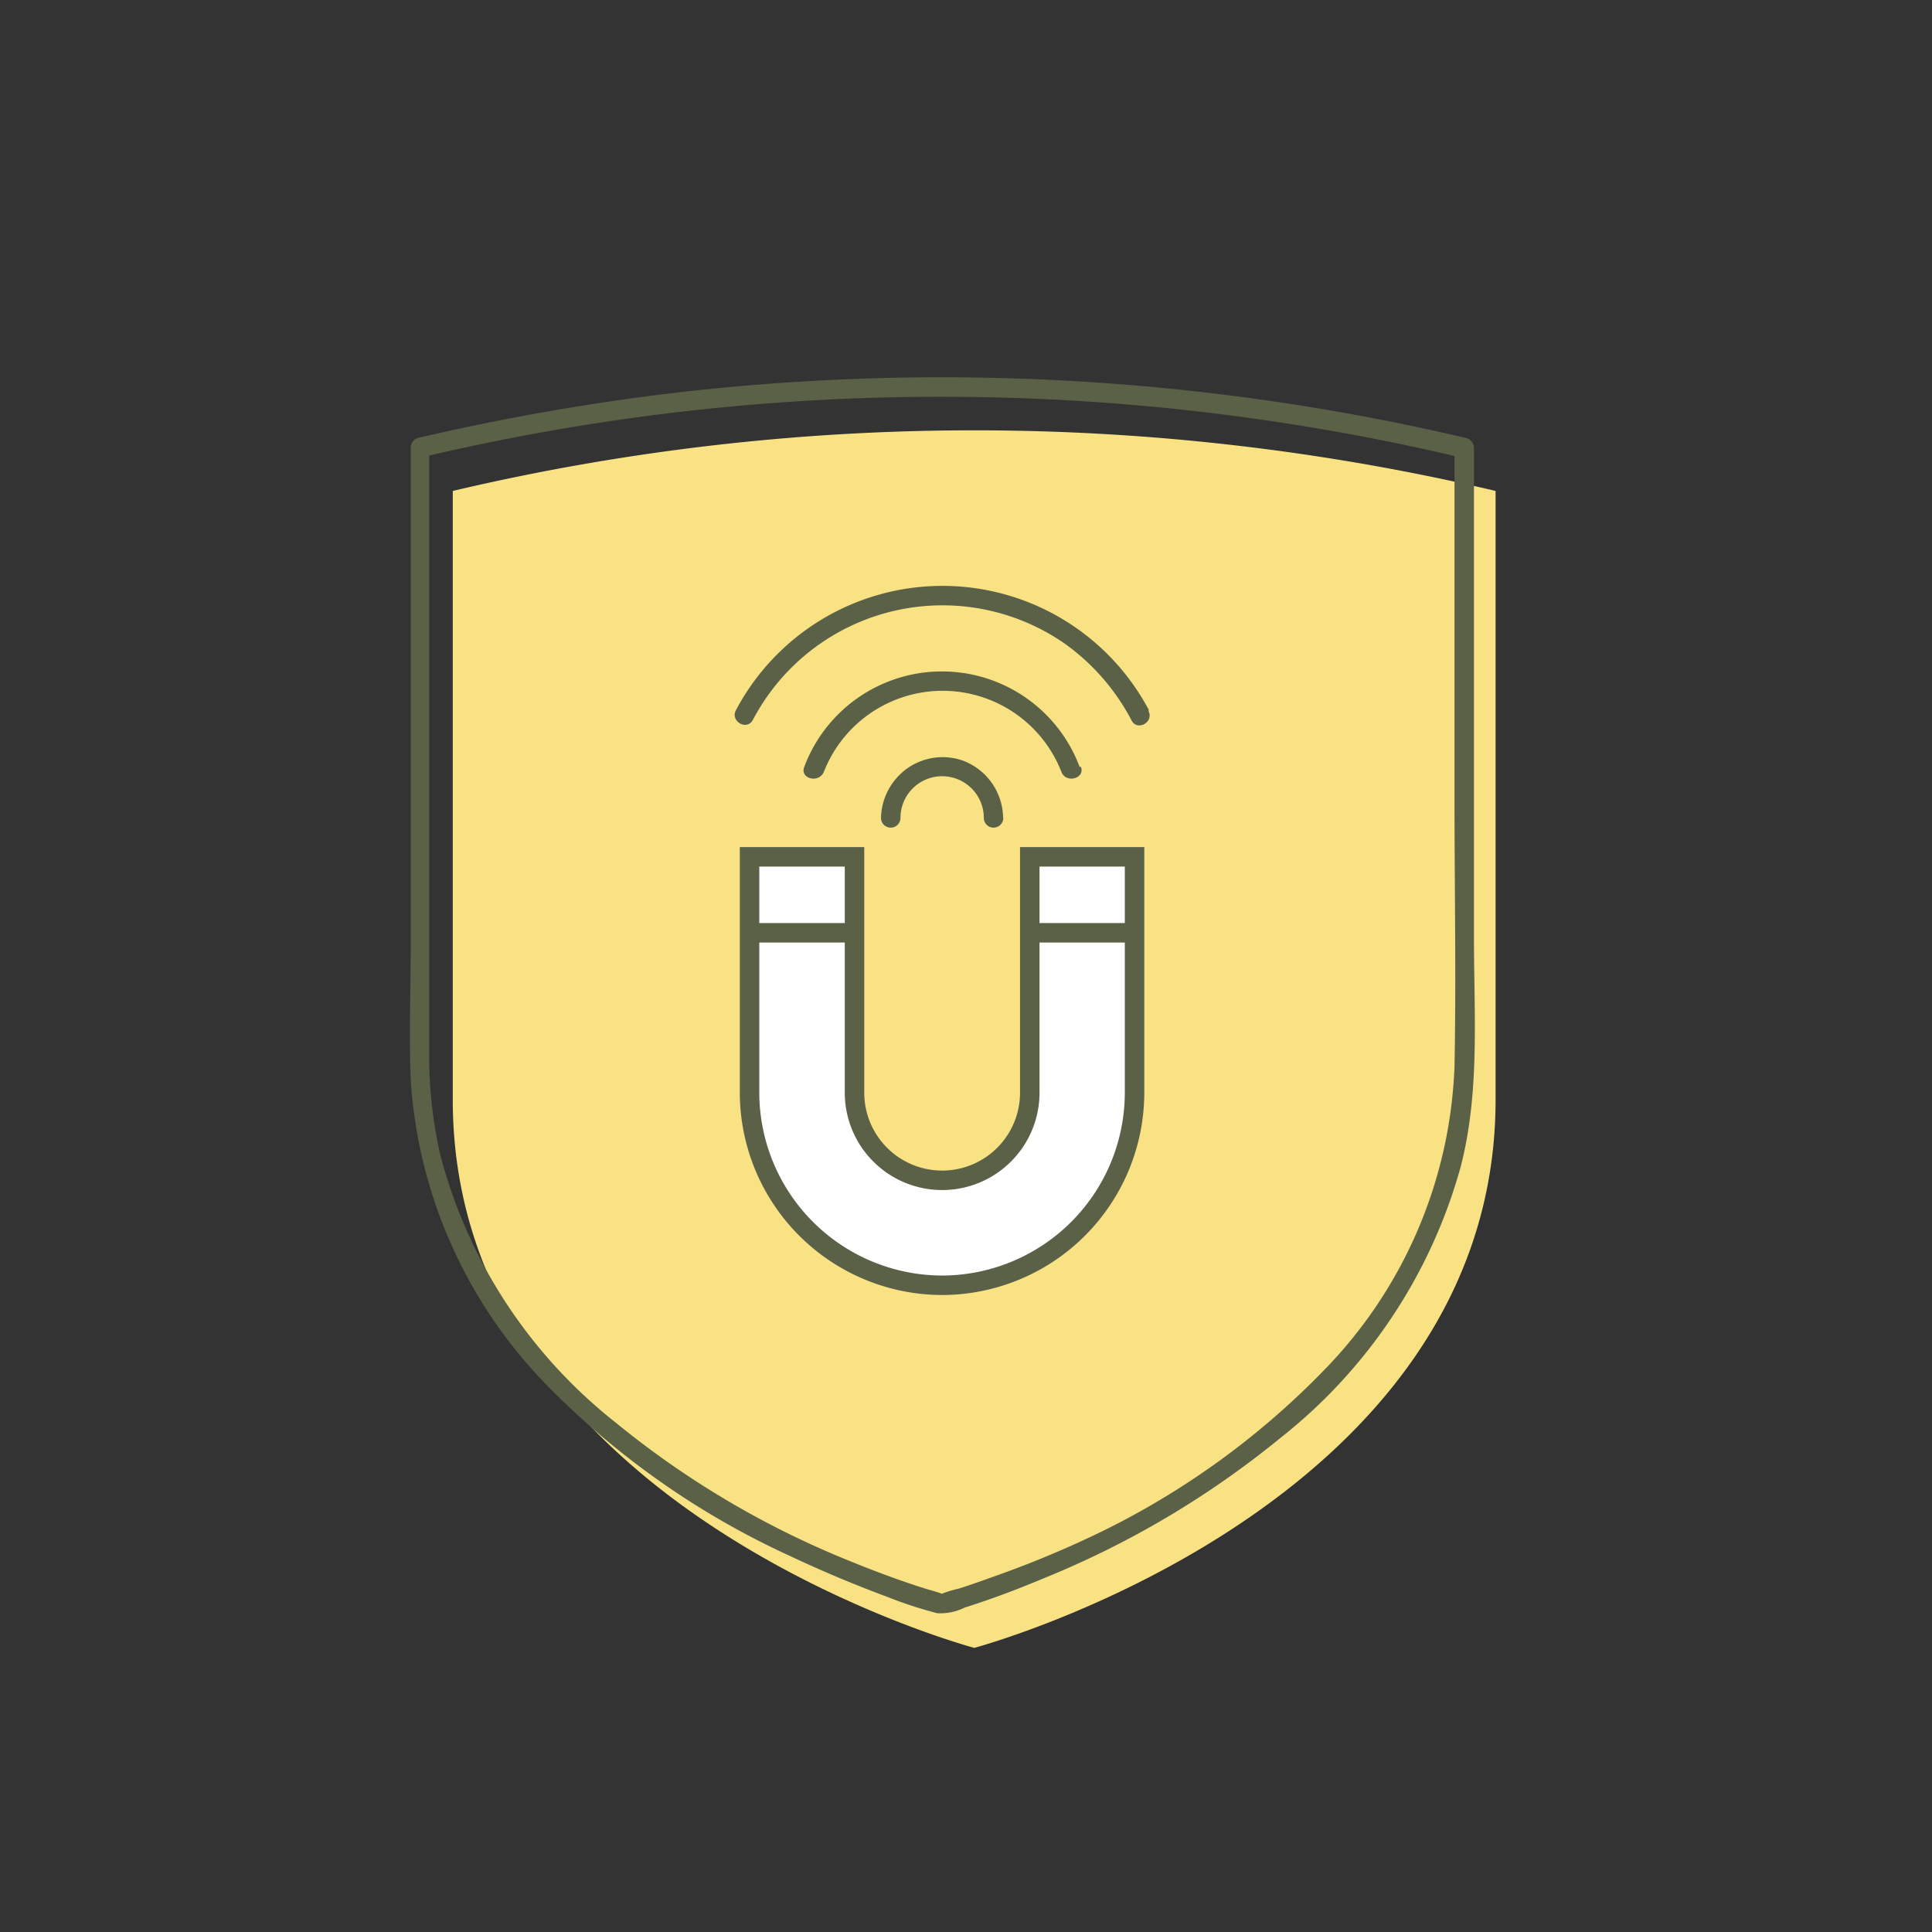
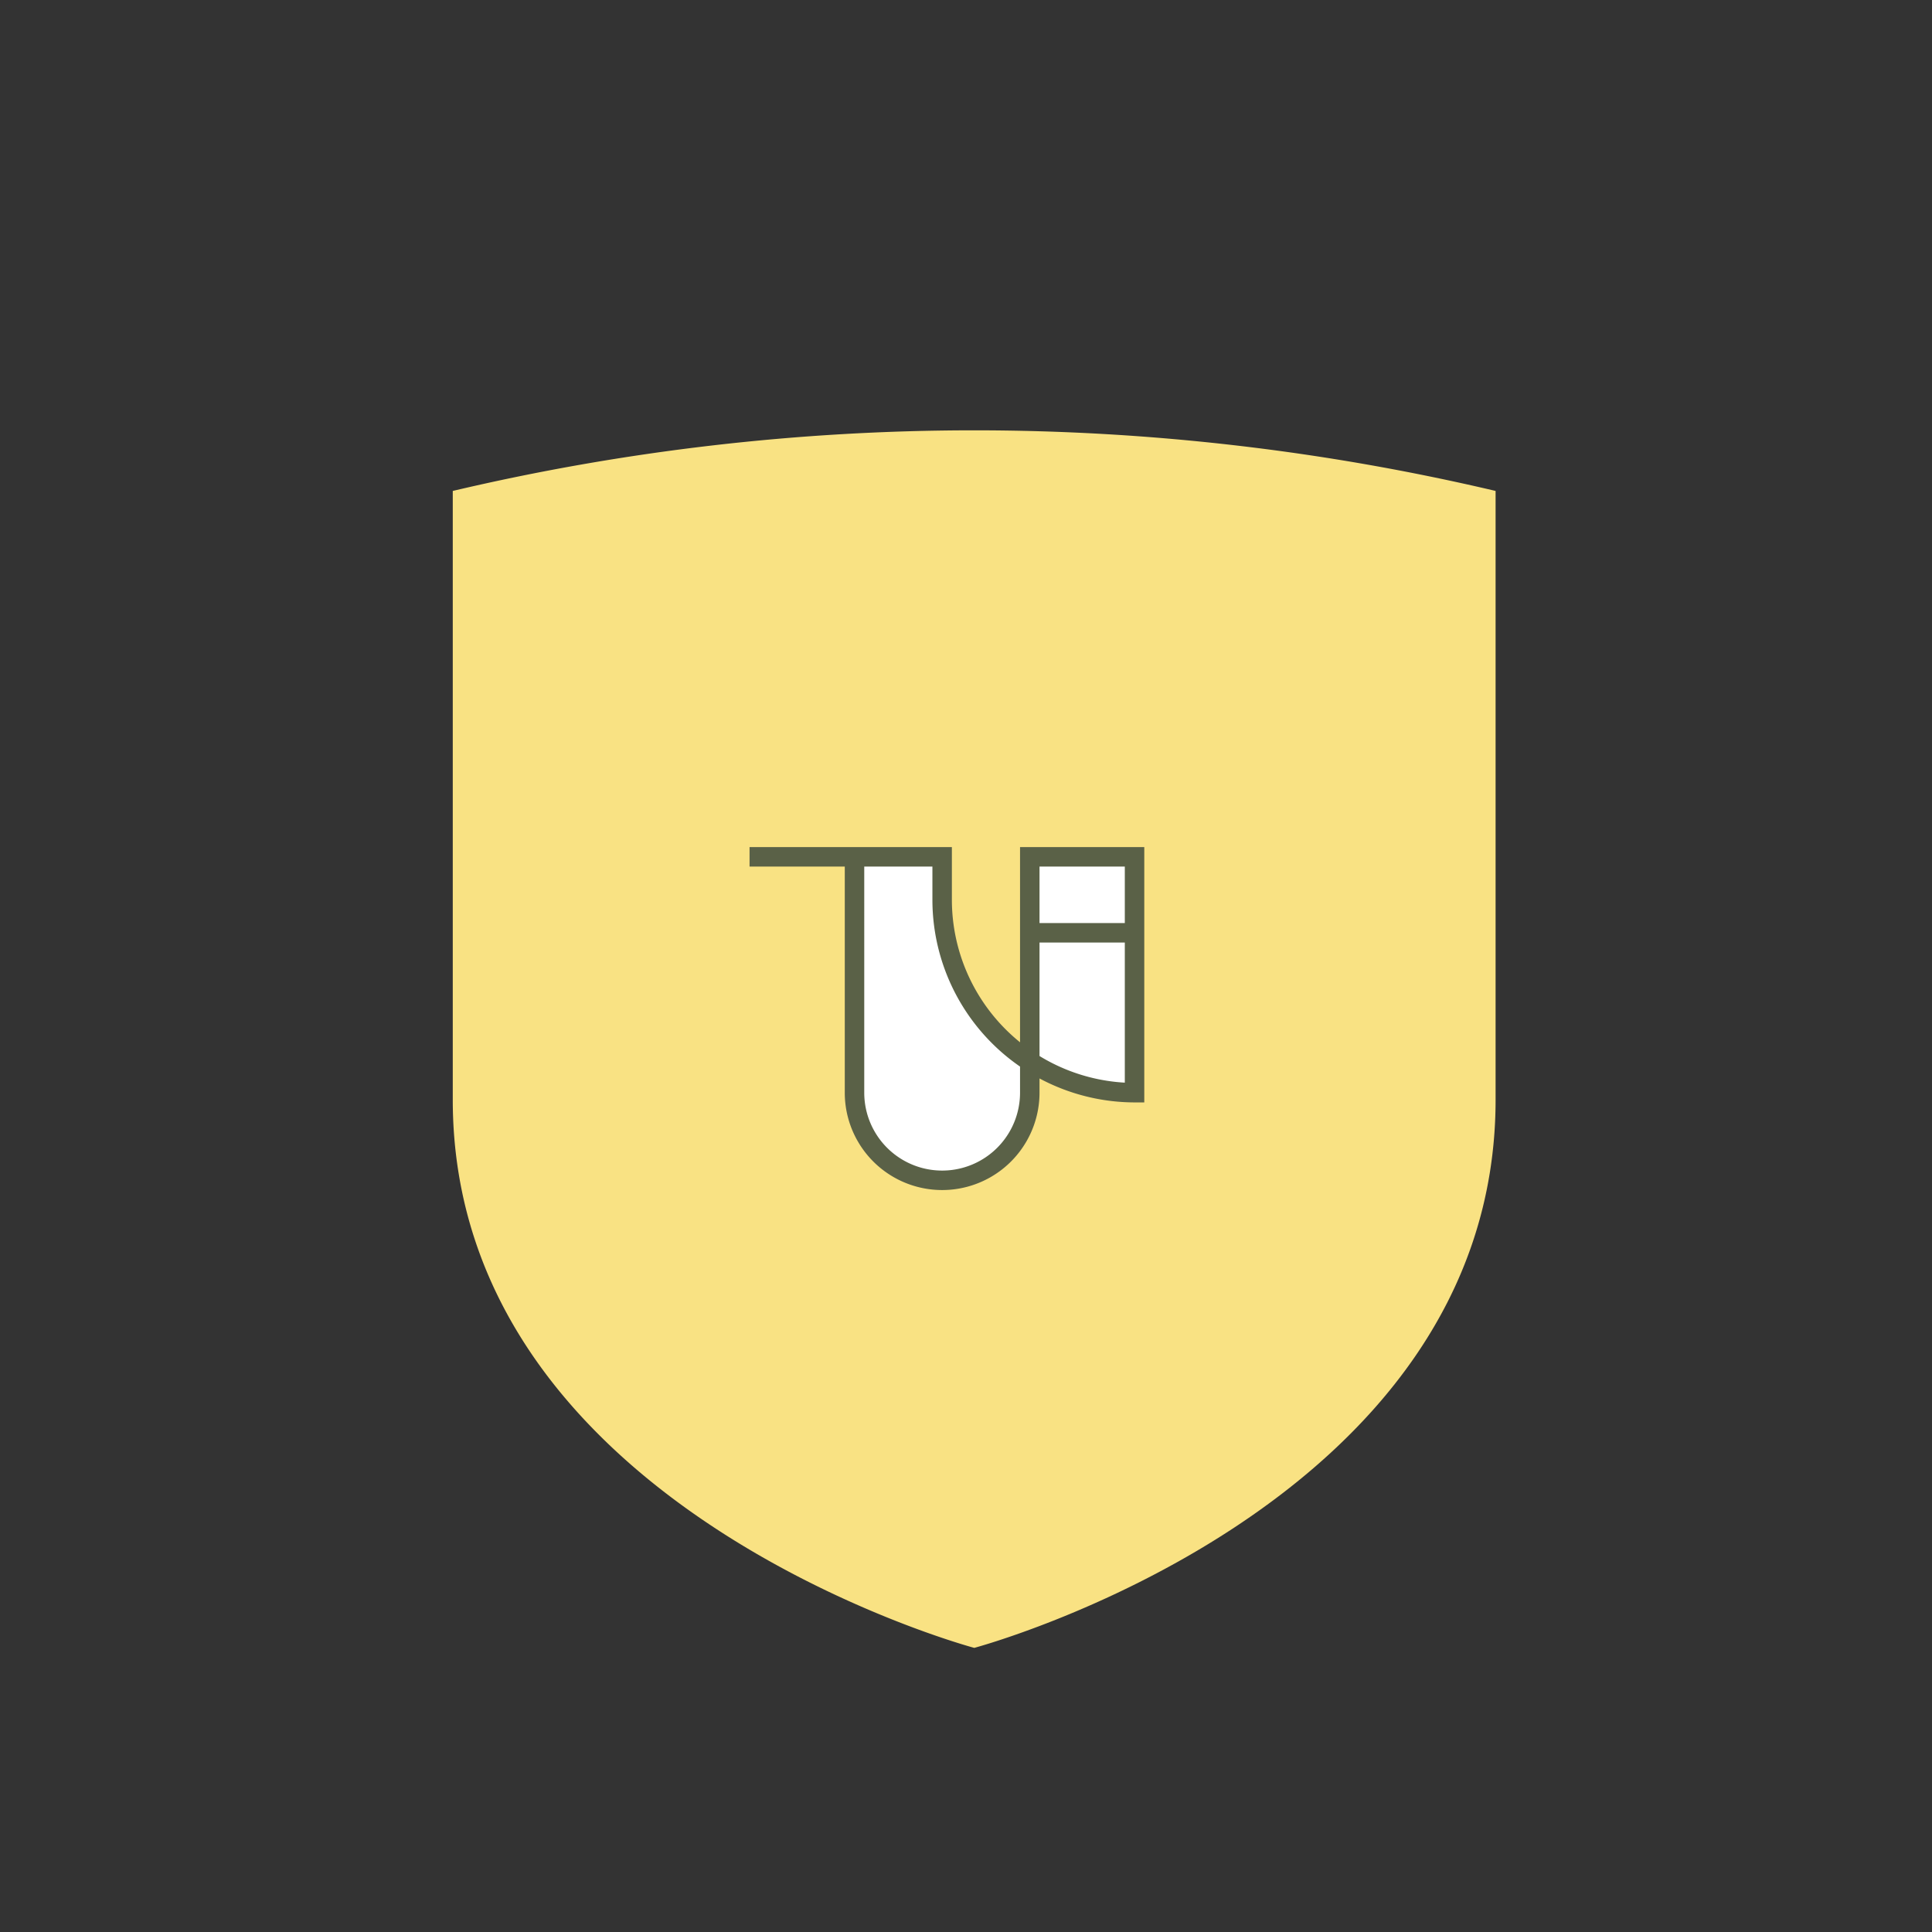
<svg xmlns="http://www.w3.org/2000/svg" viewBox="0 0 99.21 99.21">
  <rect x="0" y="0" width="99.21" height="99.21" fill="#333333" stroke="none" />
  <defs>
    <style>.cls-1{fill:#f9e283;}.cls-2{fill:#5a6147;}.cls-3{fill:#fff;}.cls-3,.cls-4{stroke:#5a6147;stroke-miterlimit:10;}.cls-4{fill:none;}</style>
  </defs>
  <g id="Colorierung">
    <path class="cls-1" d="M76.8,25.21a116.72,116.72,0,0,0-53.55,0V56.47c0,21,26.78,28.15,26.78,28.15S76.8,77.47,76.8,56.47Z" />
  </g>
  <g id="Outlines">
-     <path class="cls-2" d="M75.28,22.49a117.9,117.9,0,0,0-42.15-2.13c-3.92.52-7.82,1.23-11.67,2.13a.52.52,0,0,0-.37.49V48.44c0,2.33-.09,4.68,0,7a24.67,24.67,0,0,0,7,15.7A41.75,41.75,0,0,0,40.5,79.87Q43,81.05,45.56,82a21.42,21.42,0,0,0,2.57.84,2.8,2.8,0,0,0,1.41-.29c1.36-.43,2.69-.93,4-1.48a47.19,47.19,0,0,0,12.21-7.23A26.83,26.83,0,0,0,75,59.94c1-3.83.69-7.81.69-11.73V23a.5.5,0,0,0-1,0V41c0,4.58.09,9.18,0,13.76A23.57,23.57,0,0,1,68,70.35,41,41,0,0,1,55.83,79,52.81,52.81,0,0,1,50.91,81q-.82.3-1.65.57a6.69,6.69,0,0,0-.9.27c-.26.12.3.12,0,0s-.63-.19-.93-.29c-1.33-.42-2.65-.92-3.94-1.45a46.18,46.18,0,0,1-11.9-7.07,25.83,25.83,0,0,1-9-13.8,23.34,23.34,0,0,1-.55-4.64c0-2.43,0-4.86,0-7.29V23l-.37.48a115.85,115.85,0,0,1,53.29,0C75.64,23.61,75.91,22.64,75.28,22.49Z" />
-     <path class="cls-3" d="M38.49,44h5.39V56.11a4.49,4.49,0,0,0,9,0V44h5.38V56.11A9.9,9.9,0,0,1,48.37,66h0a9.91,9.91,0,0,1-9.88-9.87V44Z" />
-     <line class="cls-4" x1="38.49" y1="47.9" x2="43.88" y2="47.9" />
+     <path class="cls-3" d="M38.49,44h5.39V56.11a4.49,4.49,0,0,0,9,0V44h5.38V56.11h0a9.91,9.91,0,0,1-9.88-9.87V44Z" />
    <line class="cls-4" x1="52.88" y1="47.9" x2="58.27" y2="47.9" />
-     <path class="cls-2" d="M59,36.47a12,12,0,0,0-21.21,0c-.3.57.56,1.07.87.5a11,11,0,0,1,16-3.93A11.24,11.24,0,0,1,58.11,37c.3.57,1.17.07.86-.5Z" />
-     <path class="cls-2" d="M55.44,39.38a7.55,7.55,0,0,0-14.14,0c-.24.6.73.86,1,.27a6.55,6.55,0,0,1,12.21,0c.24.59,1.21.33,1-.27Z" />
-     <path class="cls-2" d="M51.51,42a3.18,3.18,0,0,0-2.06-2.94A3.14,3.14,0,0,0,46,40a3.2,3.2,0,0,0-.76,2,.5.5,0,0,0,1,0,2.14,2.14,0,0,1,4.28,0,.5.5,0,0,0,1,0Z" />
  </g>
</svg>